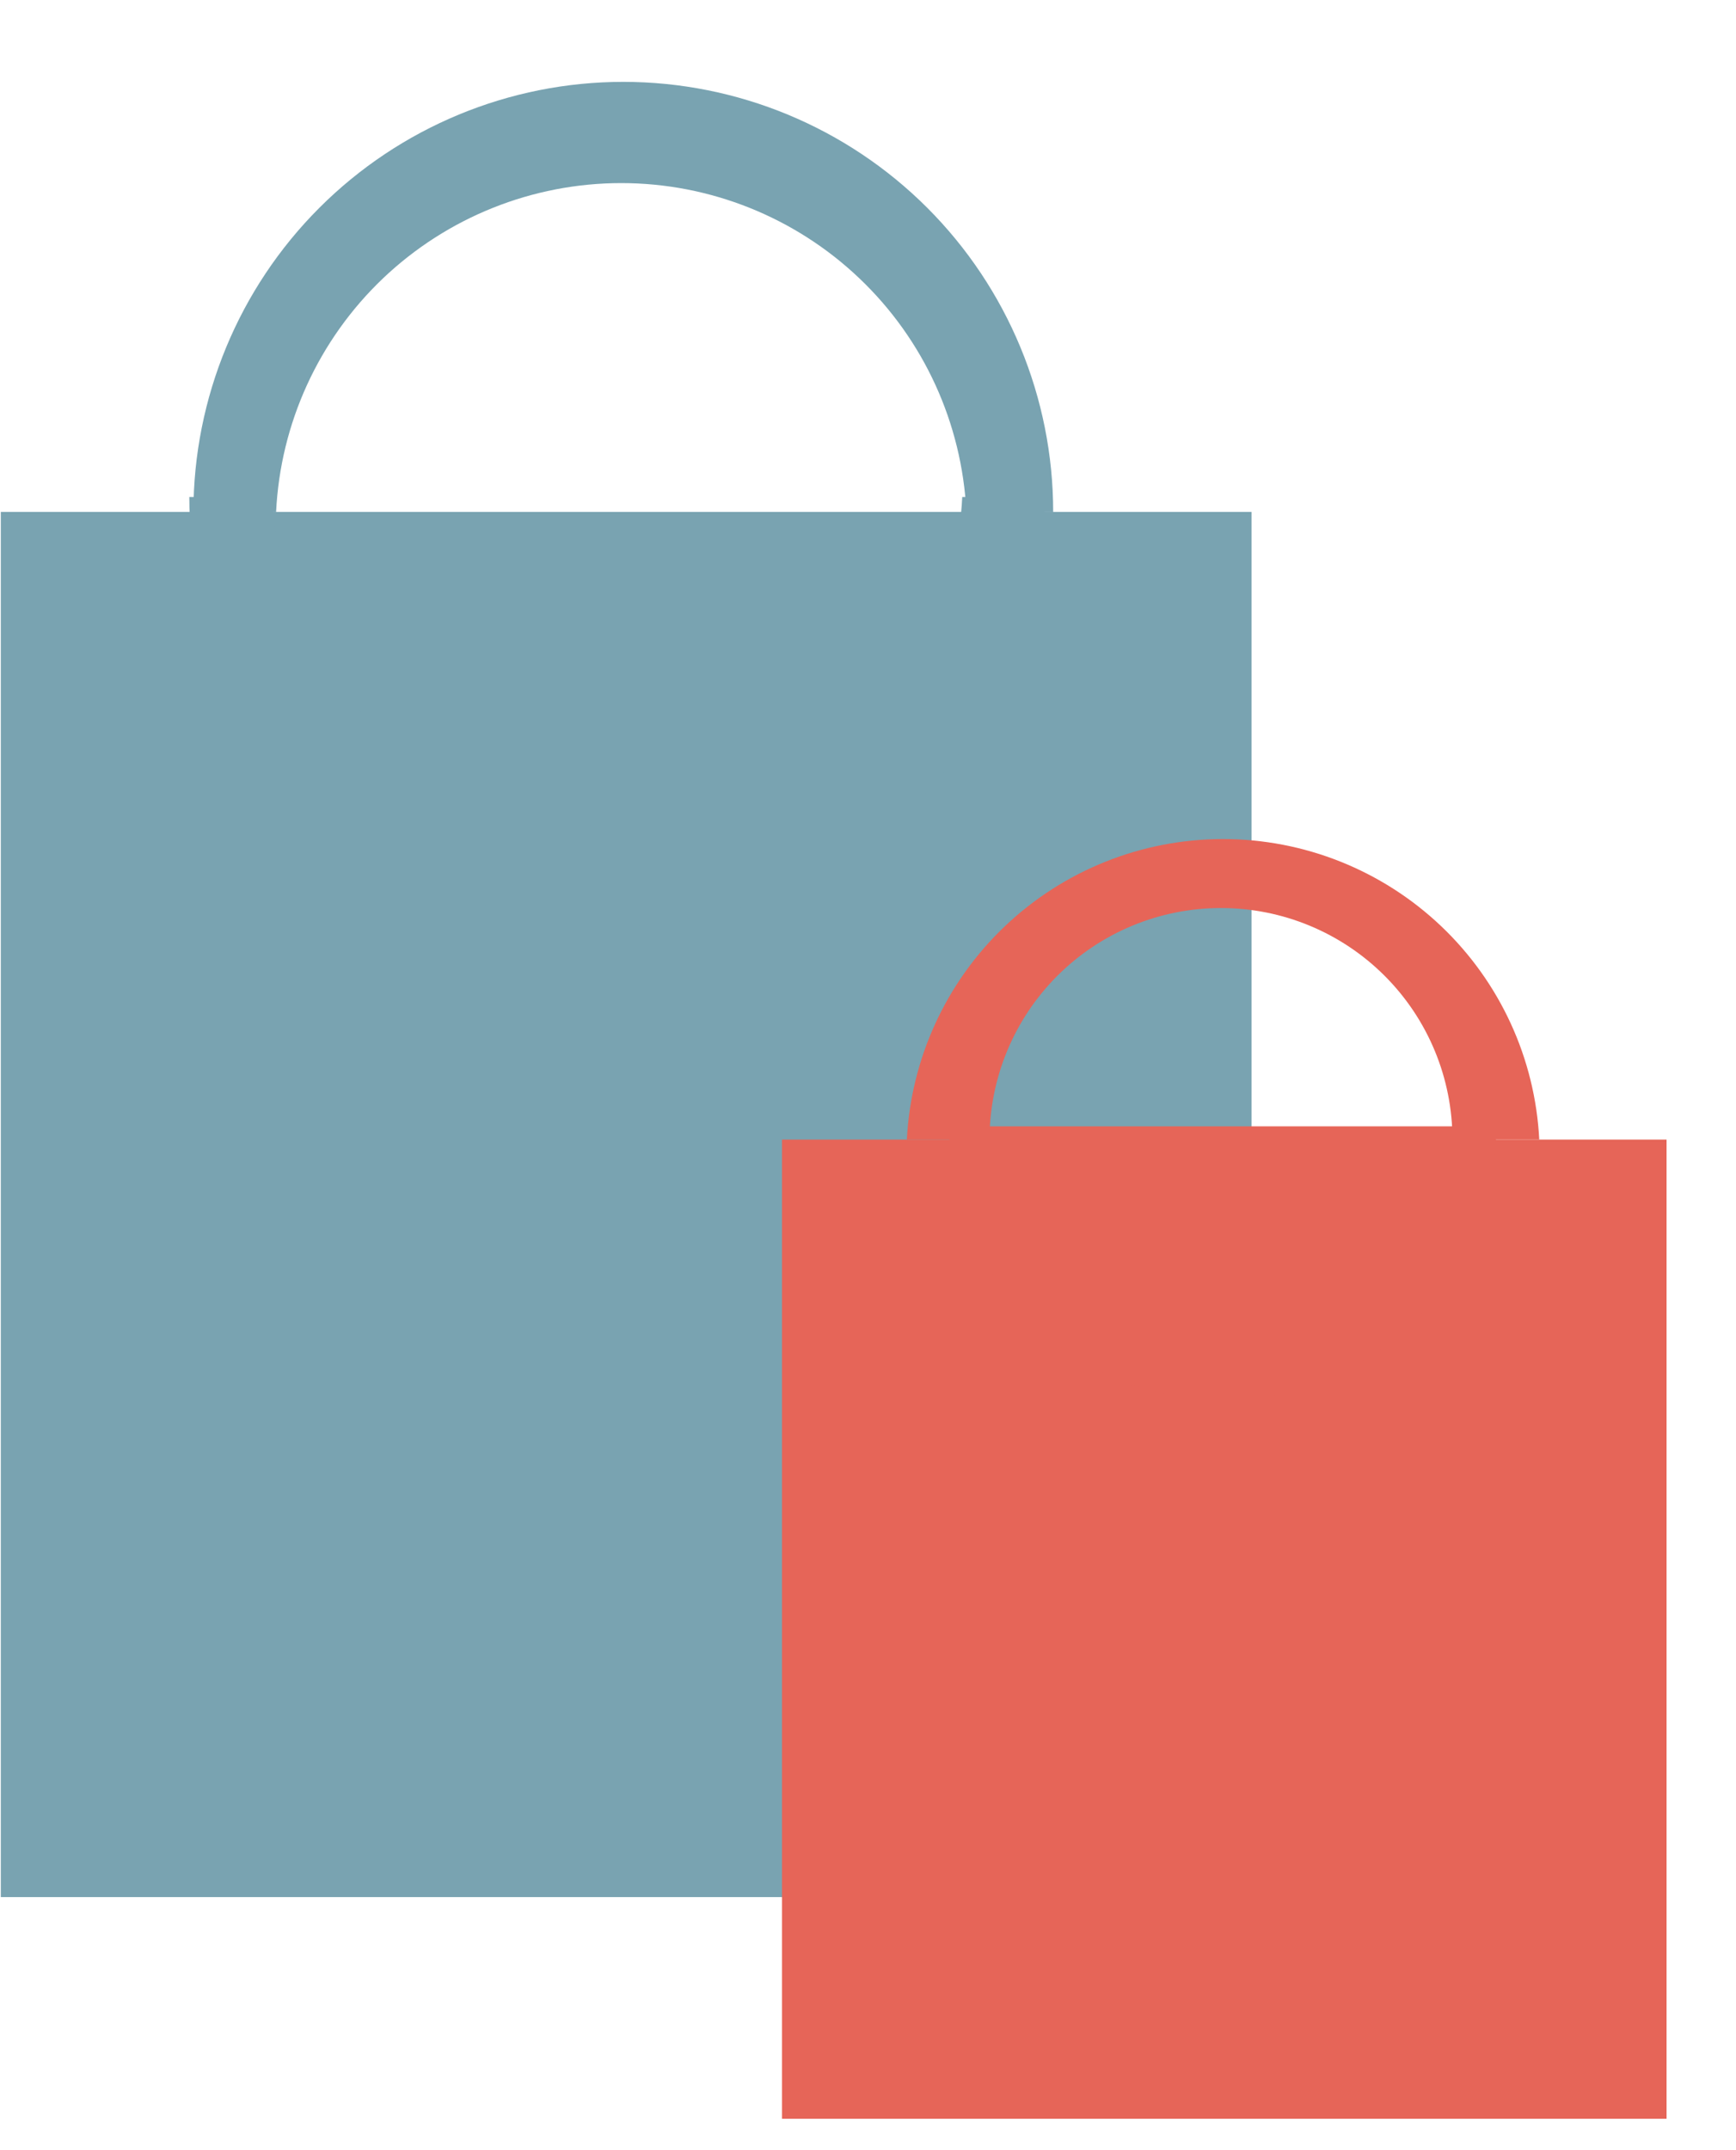
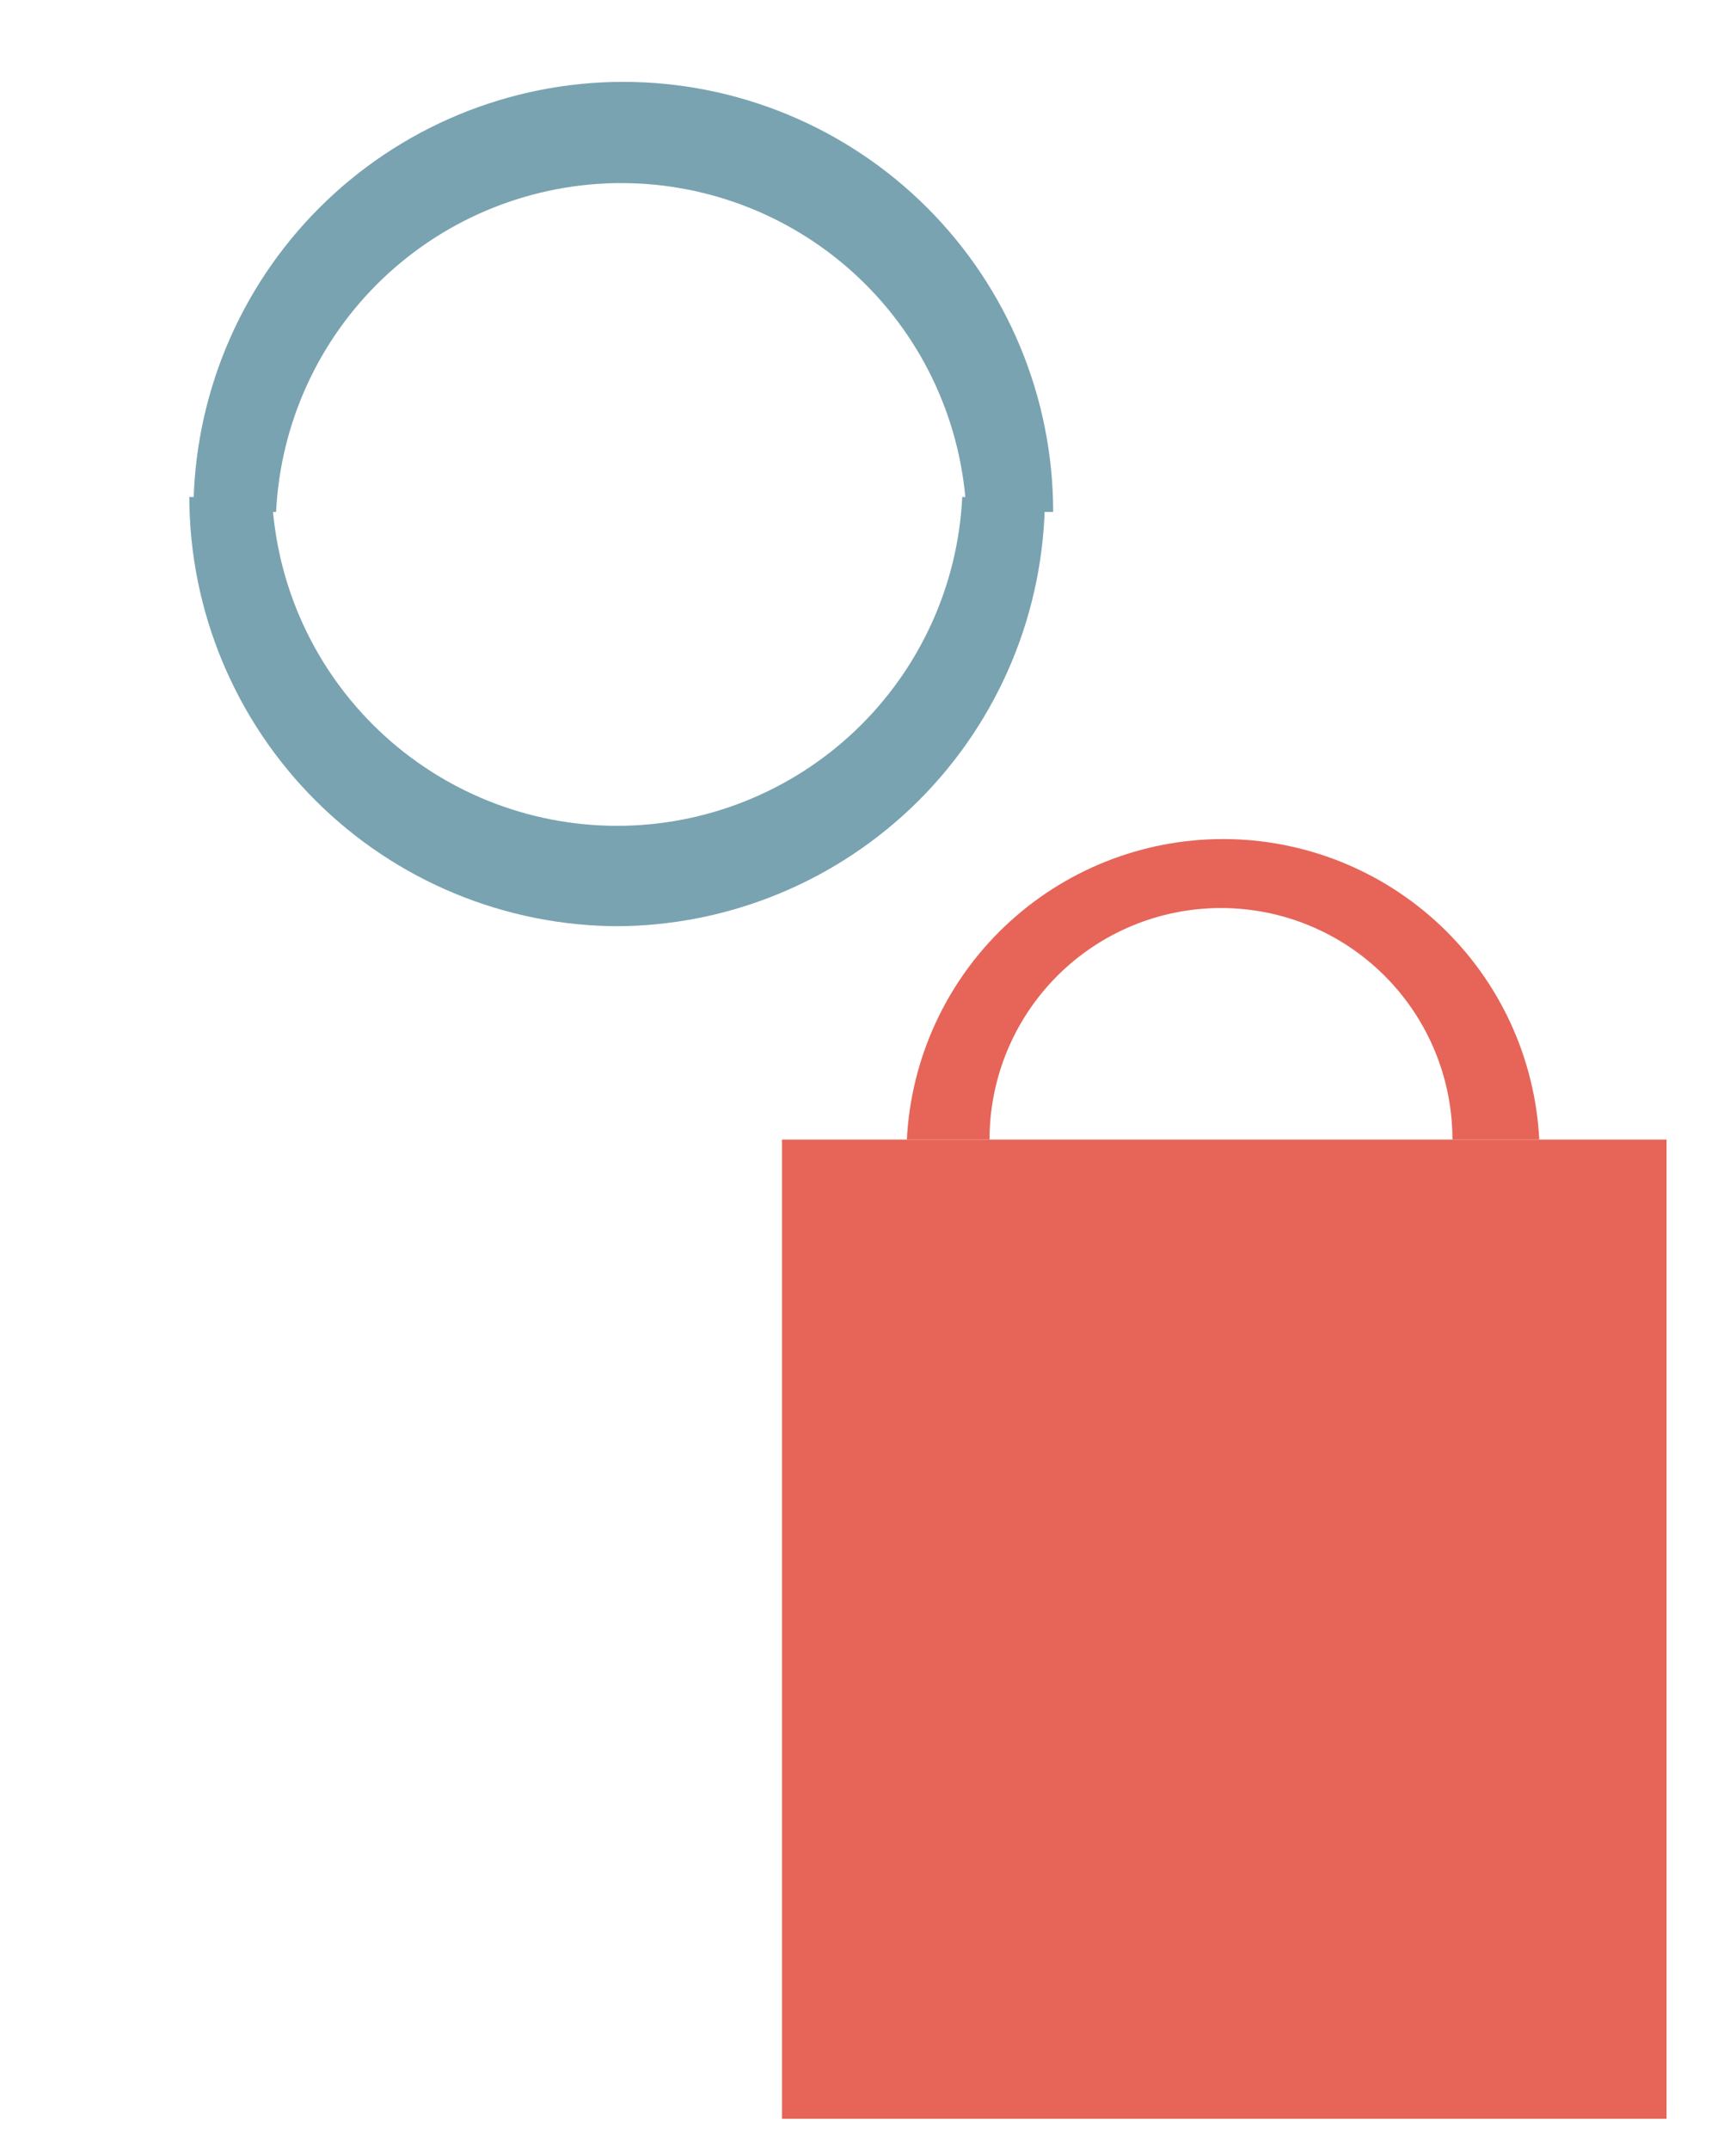
<svg xmlns="http://www.w3.org/2000/svg" width="21" height="26" viewBox="0 0 21 26" fill="none">
-   <path d="M15.14 6.19H0.01V22.94H15.14V6.19Z" fill="#79A3B1" />
+   <path d="M15.14 6.19H0.01H15.14V6.19Z" fill="#79A3B1" />
  <path d="M12.69 6.19H11.69C11.637 5.118 11.175 4.107 10.397 3.367C9.62 2.627 8.588 2.214 7.515 2.214C6.442 2.214 5.41 2.627 4.632 3.367C3.855 4.107 3.392 5.118 3.34 6.19H2.34C2.34 4.811 2.888 3.488 3.863 2.513C4.838 1.538 6.161 0.99 7.54 0.99C8.919 0.99 10.242 1.538 11.217 2.513C12.192 3.488 12.74 4.811 12.74 6.19" fill="#79A3B1" />
  <path d="M7.49 11.2C6.113 11.2 4.791 10.653 3.817 9.68C2.842 8.707 2.293 7.387 2.29 6.01H3.29C3.343 7.082 3.805 8.093 4.583 8.833C5.36 9.573 6.392 9.986 7.465 9.986C8.538 9.986 9.57 9.573 10.348 8.833C11.125 8.093 11.588 7.082 11.64 6.01H12.64C12.637 7.387 12.088 8.707 11.114 9.68C10.139 10.653 8.817 11.2 7.44 11.2" fill="#79A3B1" />
  <path d="M20.16 13.78H9.46V25.62H20.16V13.78Z" fill="#E66558" />
  <path d="M18.57 13.78H17.57C17.57 13.037 17.275 12.325 16.75 11.8C16.225 11.275 15.513 10.98 14.77 10.98C14.027 10.98 13.315 11.275 12.79 11.8C12.265 12.325 11.97 13.037 11.97 13.78H10.97C11.02 12.799 11.445 11.875 12.157 11.199C12.869 10.523 13.813 10.146 14.795 10.146C15.777 10.146 16.721 10.523 17.433 11.199C18.145 11.875 18.57 12.799 18.62 13.78" fill="#E66558" />
-   <path d="M18.1 13.62C18.1 14.498 17.751 15.34 17.131 15.961C16.51 16.581 15.668 16.93 14.79 16.93C13.912 16.93 13.07 16.581 12.45 15.961C11.829 15.34 11.48 14.498 11.48 13.62" fill="#E66558" />
</svg>